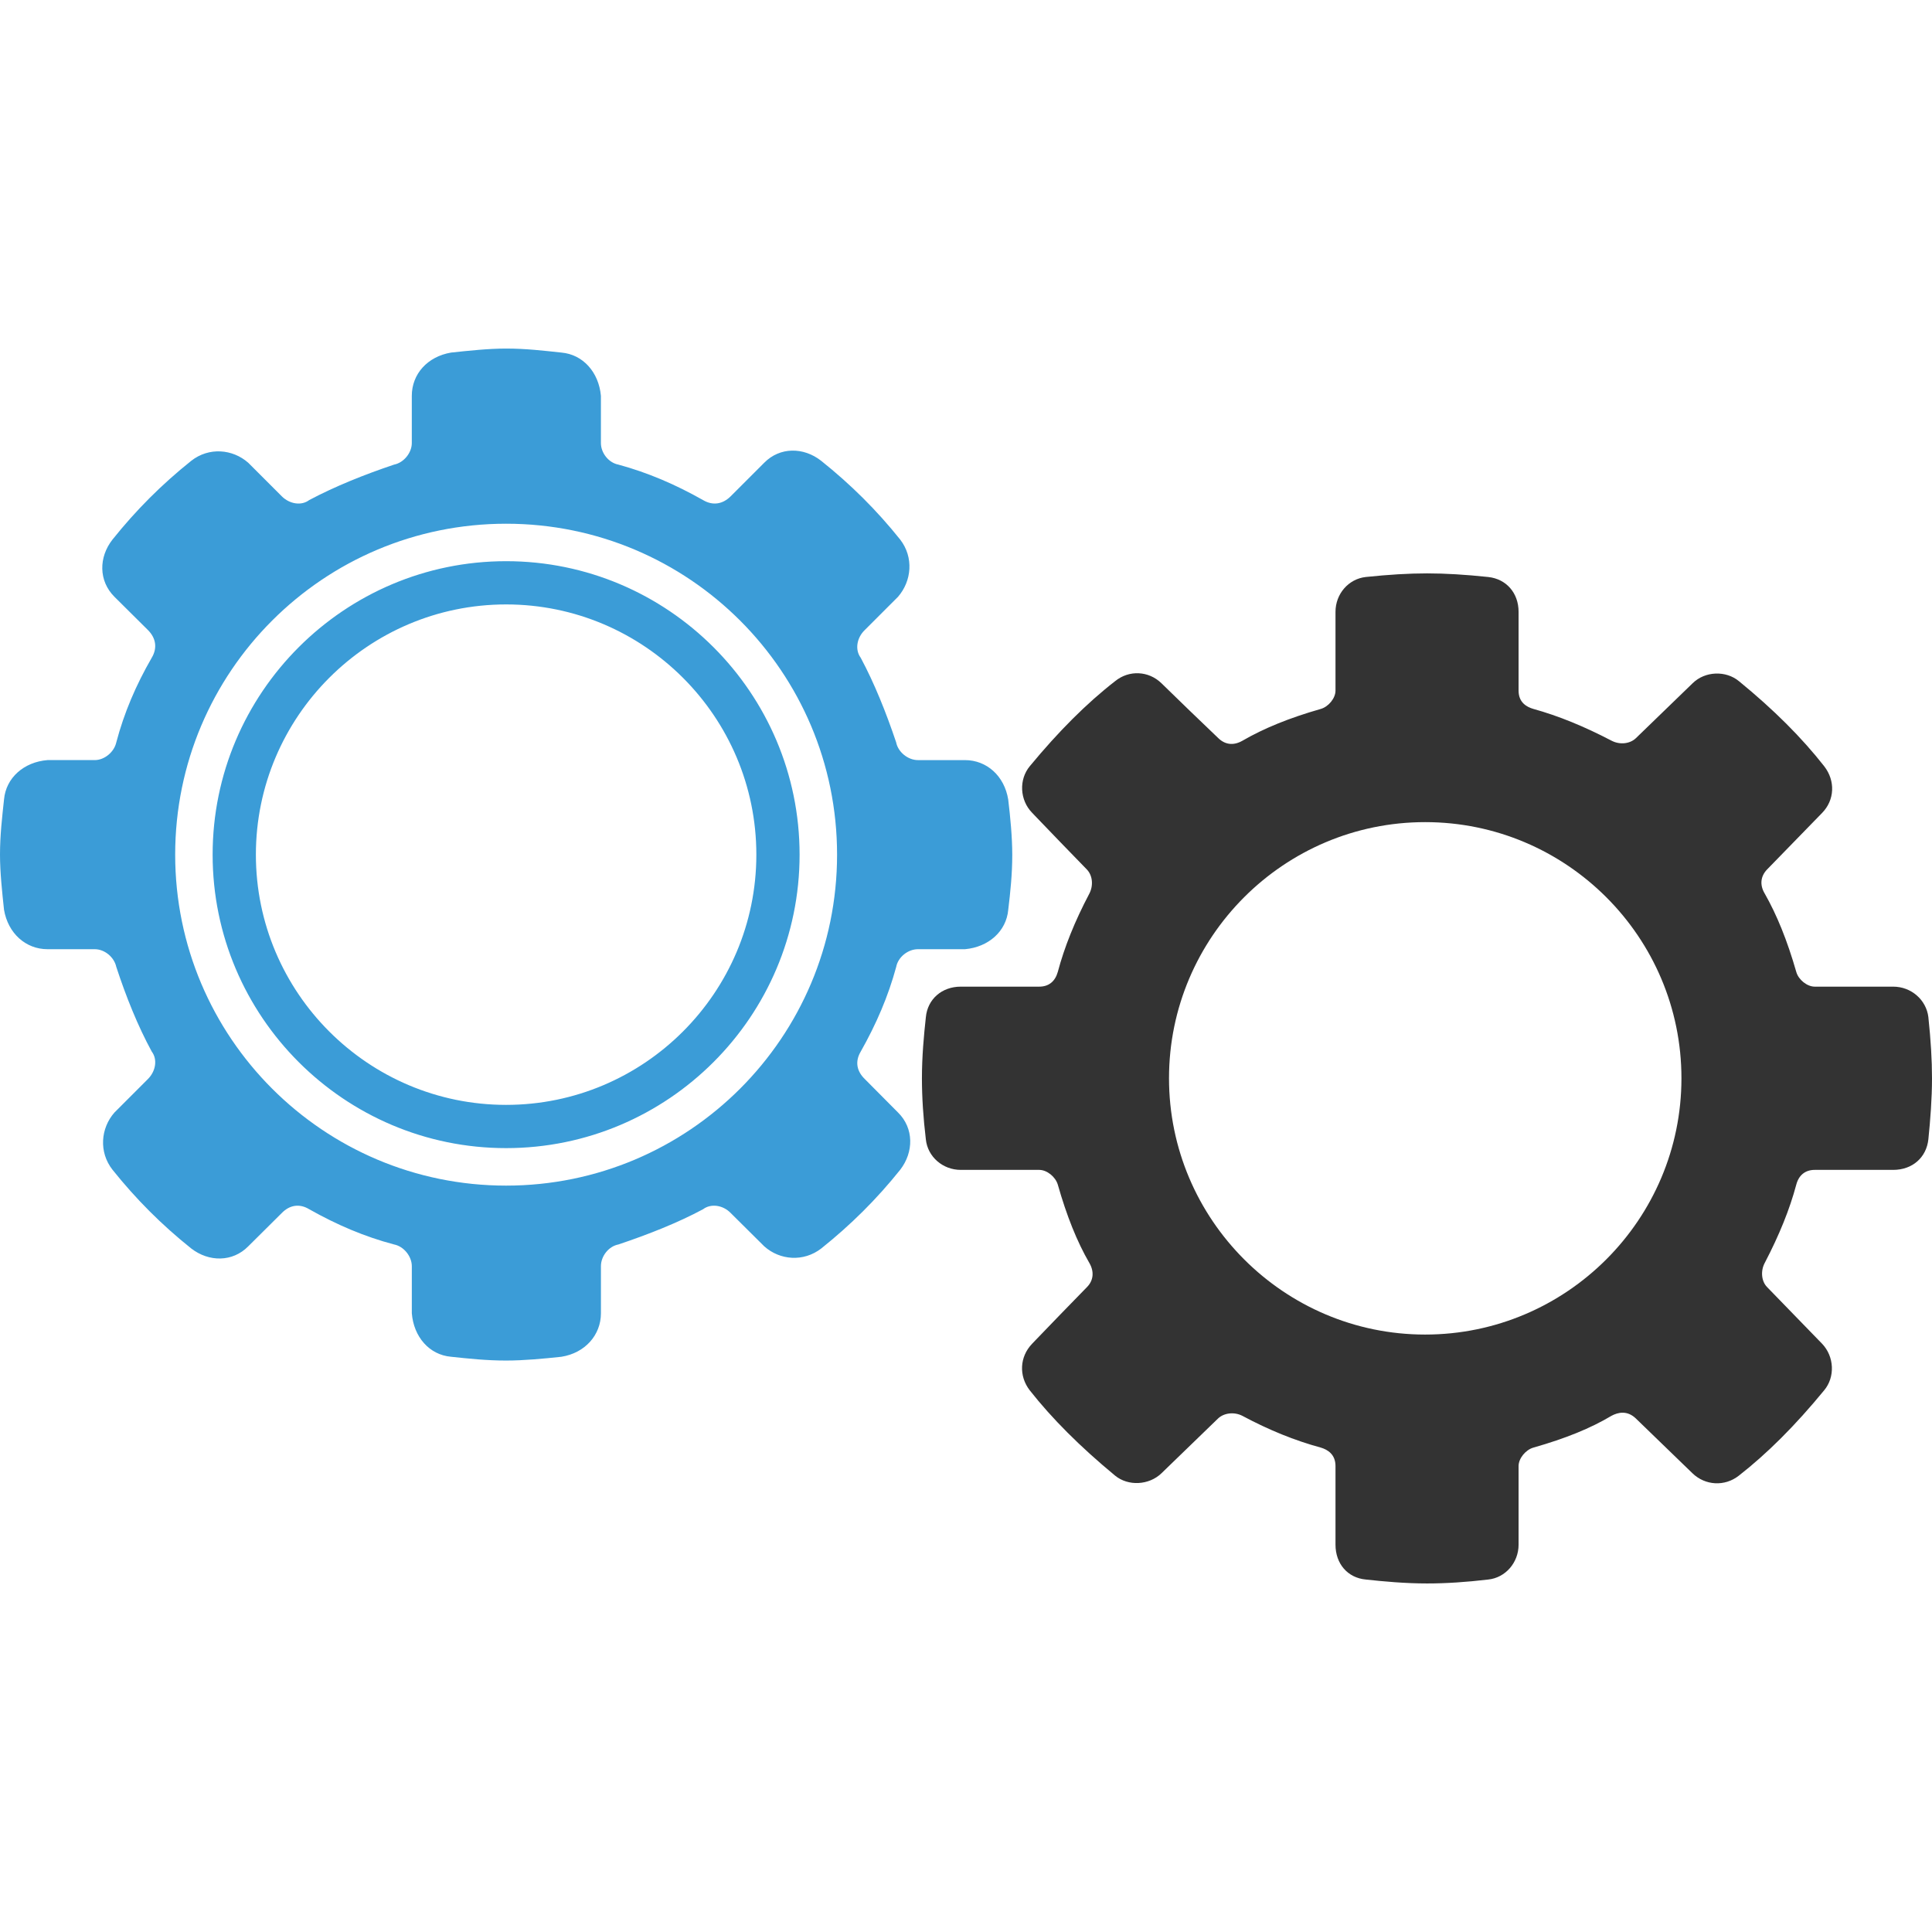
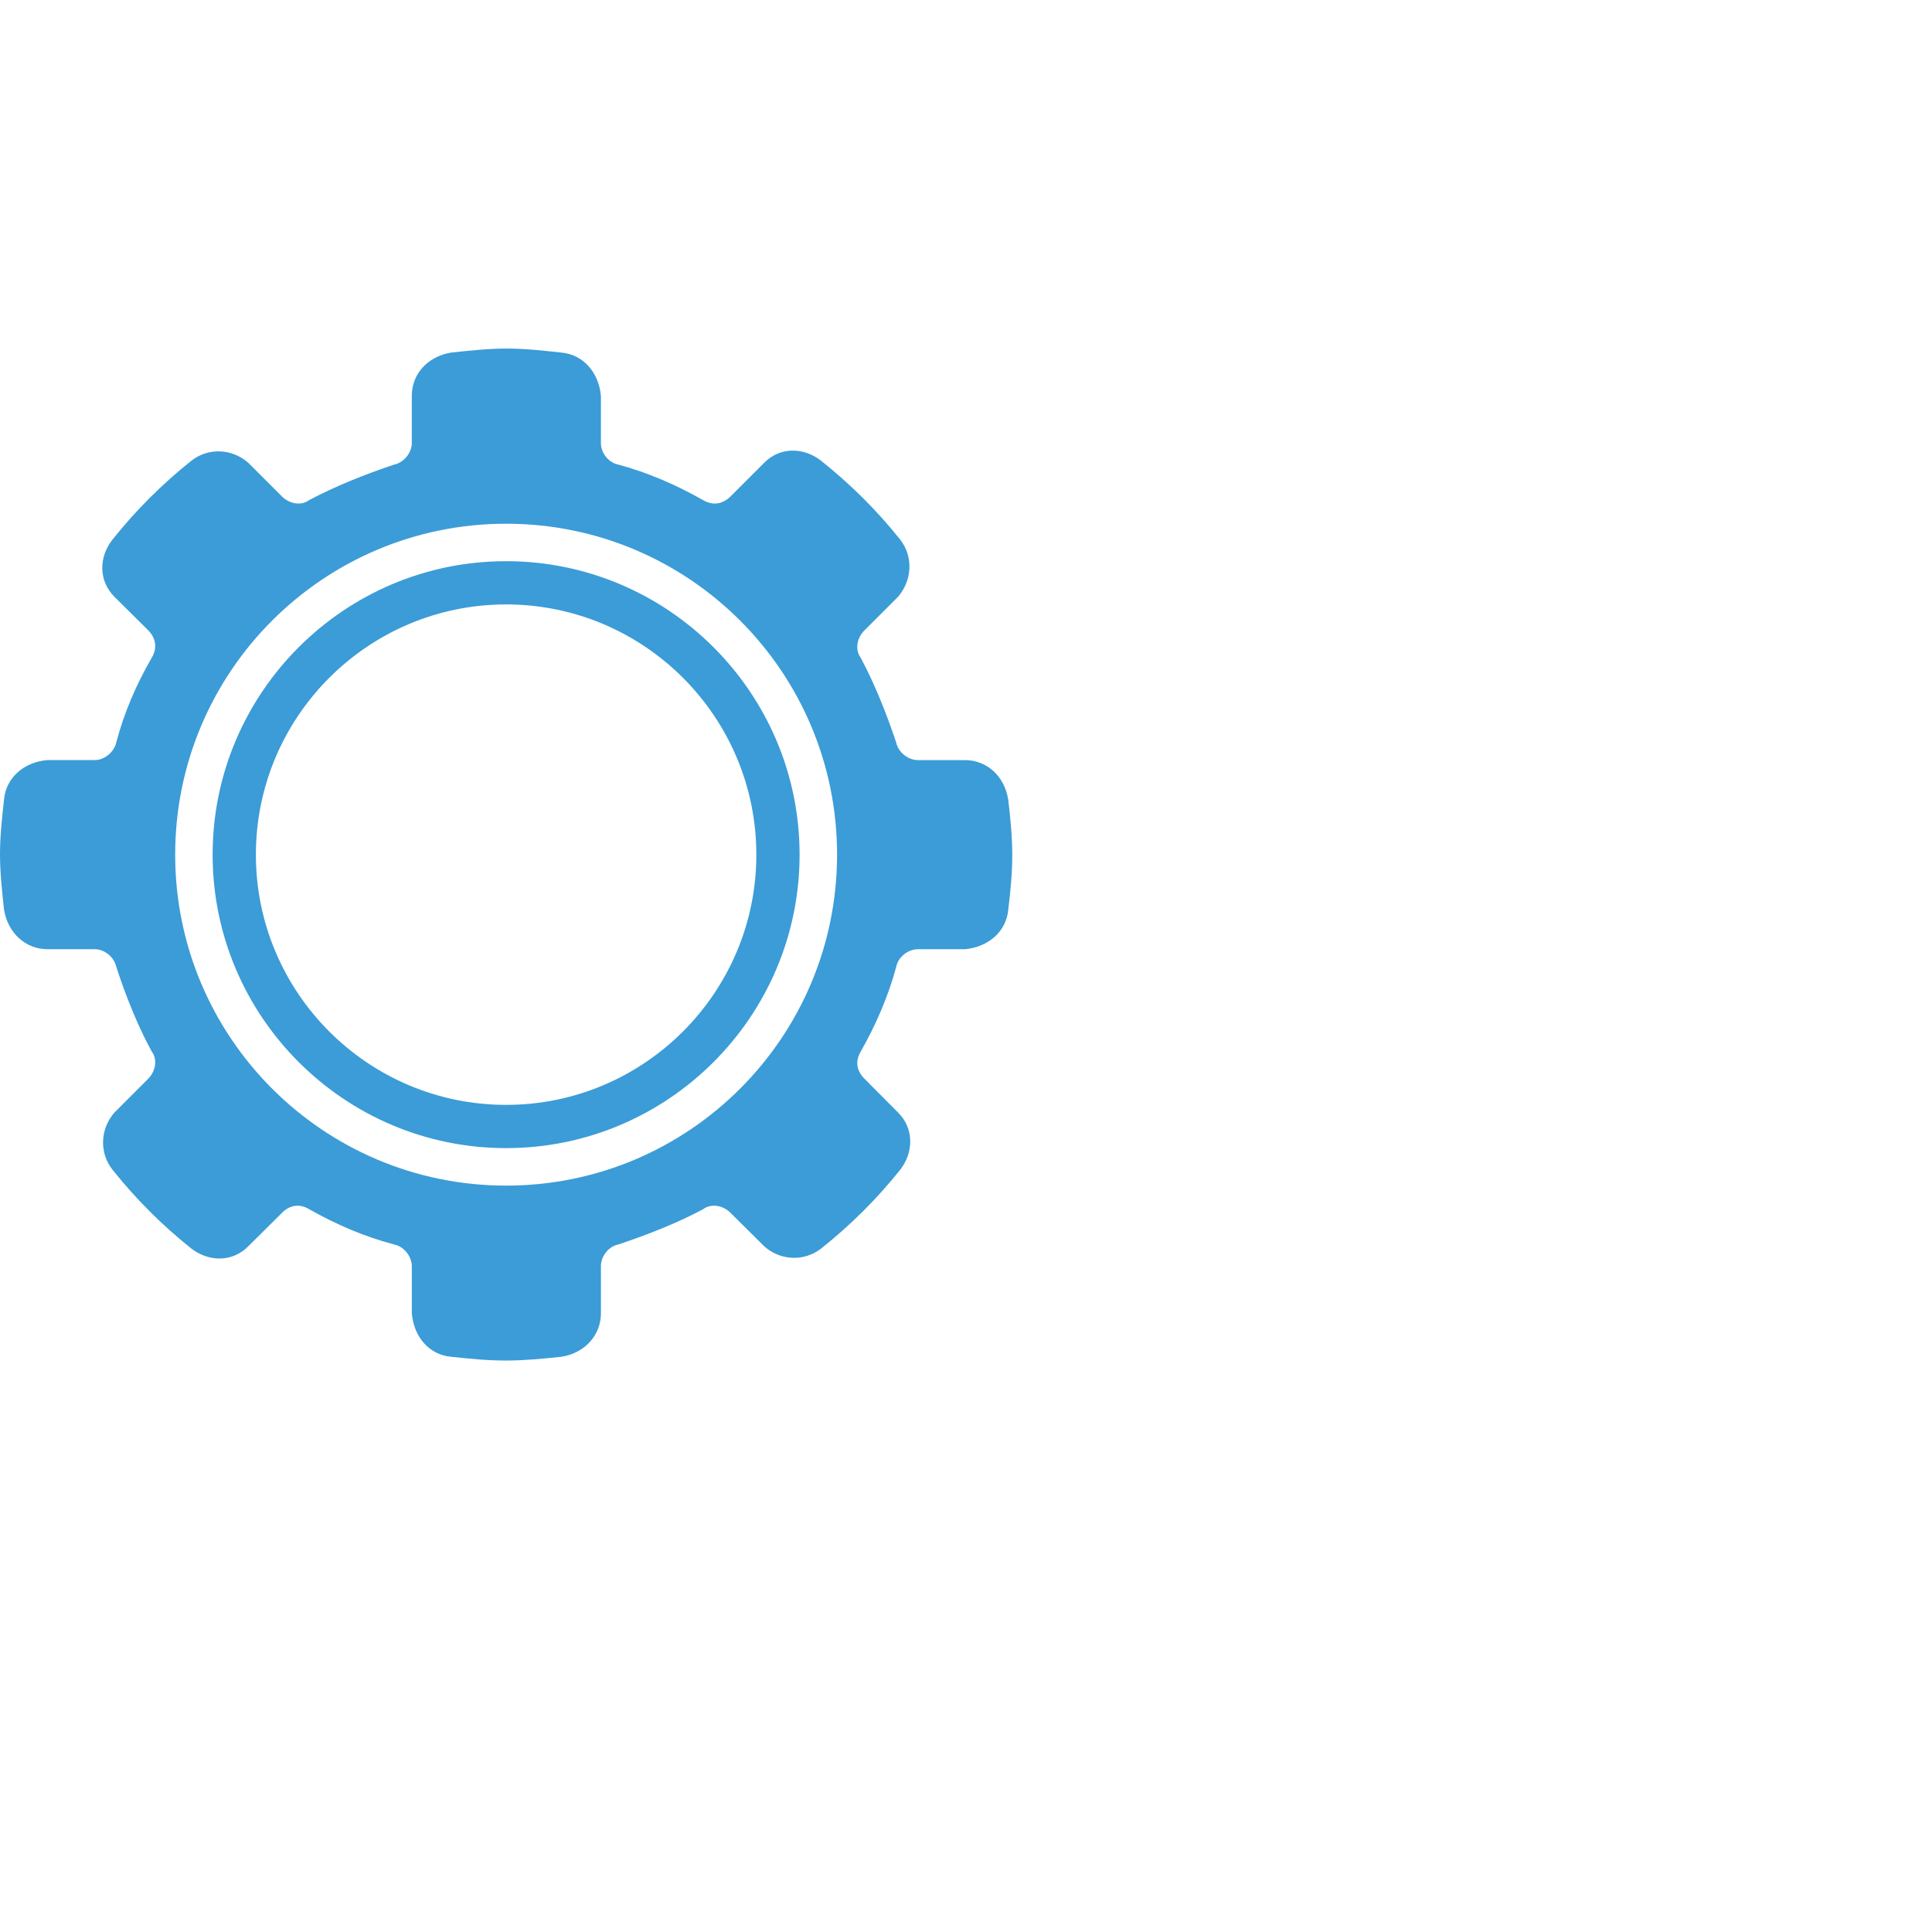
<svg xmlns="http://www.w3.org/2000/svg" version="1.1" id="Layer_1" x="0px" y="0px" viewBox="0 0 128 128" style="enable-background:new 0 0 128 128;" xml:space="preserve">
-   <path style="fill:#333333;" d="M127.76,67.398v-0.01c-0.14-1.15-1.14-2.02-2.33-2.02h-5.2c-0.5,0-1.07-0.45-1.22-0.97  c-0.6-2.09-1.29-3.79-2.1-5.21c-0.33-0.56-0.27-1.13,0.16-1.58l3.65-3.75c0.83-0.85,0.89-2.12,0.14-3.09  c-1.49-1.9-3.34-3.75-5.64-5.63c-0.87-0.73-2.26-0.68-3.08,0.13c-1.26,1.22-2.51,2.43-3.76,3.64c-0.4,0.38-1.07,0.45-1.62,0.16  c-1.82-0.95-3.51-1.64-5.17-2.1c-0.45-0.13-0.98-0.43-0.98-1.21v-5.22c0-1.25-0.81-2.18-2.01-2.31c-1.51-0.16-2.84-0.24-4.05-0.24  c-1.24,0-2.53,0.08-4.07,0.24c-1.14,0.13-2,1.12-2,2.31v5.22c0,0.5-0.46,1.06-0.97,1.21c-2.07,0.59-3.77,1.28-5.2,2.11  c-0.58,0.33-1.14,0.27-1.6-0.18c-1.26-1.2-2.51-2.41-3.76-3.63c-0.85-0.83-2.15-0.89-3.07-0.14c-1.89,1.47-3.74,3.32-5.65,5.63  c-0.74,0.89-0.67,2.25,0.15,3.09l0.2,0.21c1.14,1.19,2.28,2.37,3.43,3.55c0.38,0.4,0.44,1.06,0.16,1.6  c-0.97,1.84-1.65,3.54-2.09,5.19c-0.18,0.63-0.6,0.97-1.23,0.97h-5.2c-1.25,0-2.2,0.83-2.31,2.03c-0.13,1.18-0.26,2.59-0.26,4.04  c0,1.27,0.09,2.63,0.26,4.05c0.12,1.15,1.12,2.02,2.31,2.02h5.2c0.51,0,1.07,0.45,1.23,0.97c0.59,2.07,1.27,3.78,2.1,5.21  c0.32,0.56,0.27,1.14-0.16,1.58c-1.16,1.18-2.3,2.37-3.44,3.55l-0.2,0.21c-0.83,0.86-0.89,2.13-0.16,3.08  c1.48,1.88,3.33,3.73,5.65,5.65c0.87,0.72,2.25,0.65,3.08-0.15l3.75-3.63c0.4-0.38,1.09-0.45,1.62-0.17  c1.76,0.94,3.46,1.63,5.19,2.1c0.44,0.13,0.97,0.44,0.97,1.22v5.21c0,1.27,0.81,2.2,2.01,2.31c1.19,0.13,2.6,0.26,4.06,0.26  c1.28,0,2.6-0.09,4.05-0.26c1.14-0.12,2.01-1.12,2.01-2.31v-5.21c0-0.5,0.46-1.07,0.98-1.22c2.14-0.61,3.79-1.28,5.18-2.11  c0.41-0.22,1.03-0.38,1.61,0.18l3.75,3.63c0.85,0.82,2.14,0.89,3.07,0.16c1.87-1.46,3.72-3.3,5.65-5.65  c0.74-0.88,0.68-2.24-0.13-3.09l-3.65-3.76c-0.37-0.38-0.44-1.06-0.15-1.6c0.96-1.84,1.65-3.54,2.09-5.19  c0.17-0.63,0.6-0.97,1.22-0.97h5.2c1.26,0,2.2-0.81,2.33-2.03c0.13-1.29,0.24-2.68,0.24-4.04  C128,70.228,127.92,68.908,127.76,67.398z M111.4,71.438c0,9.36-7.62,16.98-16.98,16.98c-9.35,0-16.97-7.62-16.97-16.98  c0-9.36,7.62-16.97,16.97-16.97C103.78,54.468,111.4,62.078,111.4,71.438z" />
  <path style="fill:#3B9CD7;" d="M66.797,52.974c-0.251-1.566-1.425-2.615-2.866-2.615h-3.117c-0.658,0-1.316-0.532-1.441-1.175  c-0.658-1.958-1.441-3.915-2.349-5.607c-0.392-0.532-0.266-1.316,0.266-1.832l2.208-2.208c0.908-1.049,1.049-2.616,0.141-3.79  c-1.566-1.958-3.273-3.649-5.231-5.215c-1.175-0.924-2.741-0.924-3.775,0.125L48.41,32.88c-0.517,0.517-1.175,0.642-1.832,0.251  c-1.832-1.034-3.649-1.817-5.607-2.349c-0.658-0.125-1.159-0.783-1.159-1.425v-3.132c-0.141-1.566-1.19-2.741-2.615-2.866  c-1.175-0.125-2.349-0.266-3.665-0.266c-1.175,0-2.475,0.141-3.649,0.266c-1.566,0.266-2.6,1.425-2.6,2.866v3.132  c0,0.642-0.533,1.3-1.175,1.425c-1.958,0.658-3.915,1.441-5.623,2.349c-0.517,0.392-1.3,0.266-1.817-0.251l-2.224-2.224  c-1.034-0.908-2.6-1.049-3.775-0.125c-1.958,1.566-3.649,3.258-5.215,5.215c-0.924,1.175-0.924,2.741,0.125,3.79l2.224,2.208  c0.517,0.517,0.642,1.175,0.251,1.832c-1.049,1.817-1.832,3.649-2.349,5.607c-0.141,0.642-0.783,1.175-1.425,1.175H3.148  c-1.566,0.125-2.756,1.175-2.882,2.615C0.141,54.149,0,55.323,0,56.623c0,1.175,0.141,2.475,0.266,3.649  c0.266,1.566,1.441,2.615,2.882,2.615H6.28c0.642,0,1.284,0.517,1.425,1.175c0.642,1.958,1.425,3.915,2.349,5.607  c0.392,0.517,0.266,1.3-0.251,1.817L7.58,73.71c-0.908,1.034-1.049,2.615-0.125,3.79c1.566,1.958,3.258,3.649,5.215,5.215  c1.175,0.908,2.741,0.908,3.775-0.141l2.224-2.208c0.517-0.533,1.175-0.642,1.817-0.251c1.832,1.034,3.665,1.817,5.623,2.334  c0.642,0.125,1.175,0.783,1.175,1.441v3.117c0.125,1.566,1.159,2.756,2.6,2.882c1.175,0.125,2.349,0.251,3.649,0.251  c1.175,0,2.49-0.125,3.665-0.251c1.566-0.251,2.615-1.441,2.615-2.882V83.89c0-0.658,0.501-1.316,1.159-1.441  c1.958-0.658,3.915-1.425,5.607-2.334c0.517-0.392,1.316-0.282,1.832,0.251l2.224,2.208c1.034,0.924,2.6,1.049,3.775,0.141  c1.958-1.566,3.665-3.258,5.231-5.215c0.908-1.175,0.908-2.756-0.141-3.79l-2.208-2.224c-0.532-0.517-0.658-1.159-0.266-1.817  c1.034-1.832,1.817-3.649,2.349-5.607c0.125-0.658,0.783-1.175,1.441-1.175h3.117c1.566-0.141,2.741-1.19,2.866-2.615  c0.141-1.175,0.266-2.349,0.266-3.649C67.063,55.449,66.938,54.149,66.797,52.974z M33.532,78.55  c-12.106,0-21.926-9.82-21.926-21.926c0-12.122,9.82-21.926,21.926-21.926c12.107,0,21.926,9.804,21.926,21.926  C55.458,68.73,45.638,78.55,33.532,78.55z M33.531,76.066c-10.721,0-19.444-8.722-19.444-19.442S22.81,37.18,33.531,37.18  s19.444,8.723,19.444,19.444S44.253,76.066,33.531,76.066z M33.531,40.045c-9.141,0-16.578,7.437-16.578,16.579  s7.437,16.577,16.578,16.577S50.11,65.765,50.11,56.624S42.673,40.045,33.531,40.045z" />
</svg>